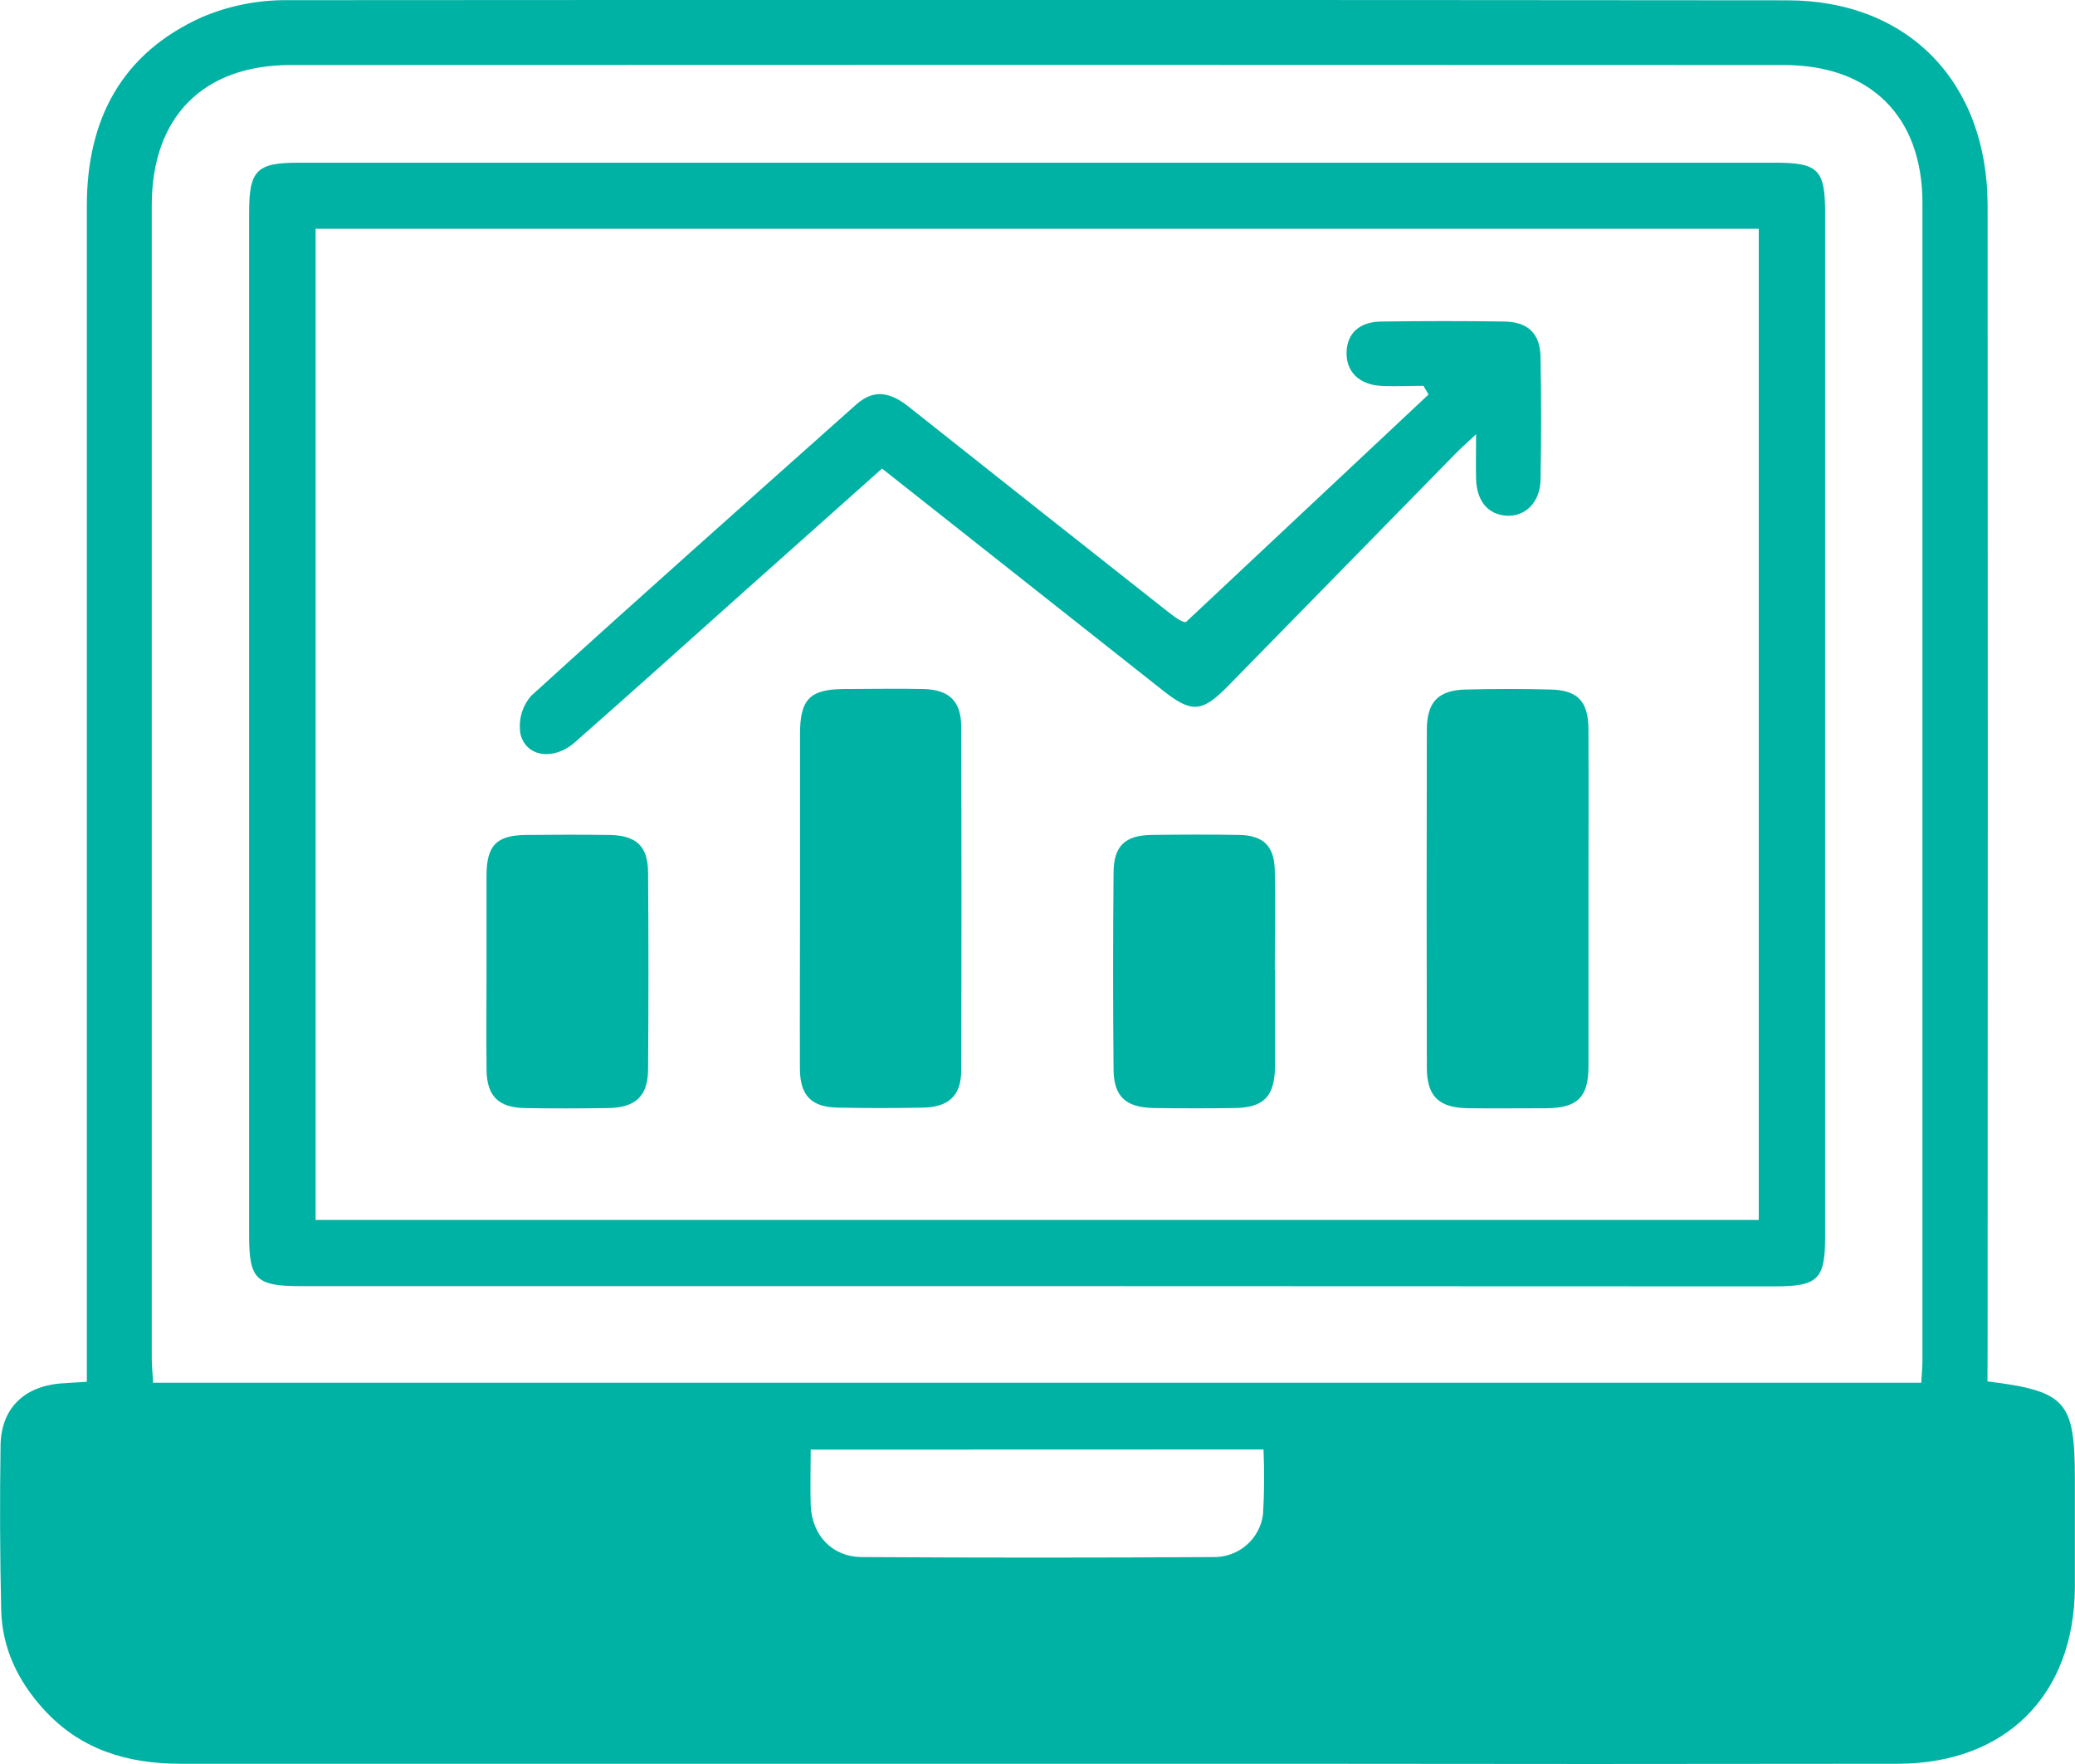
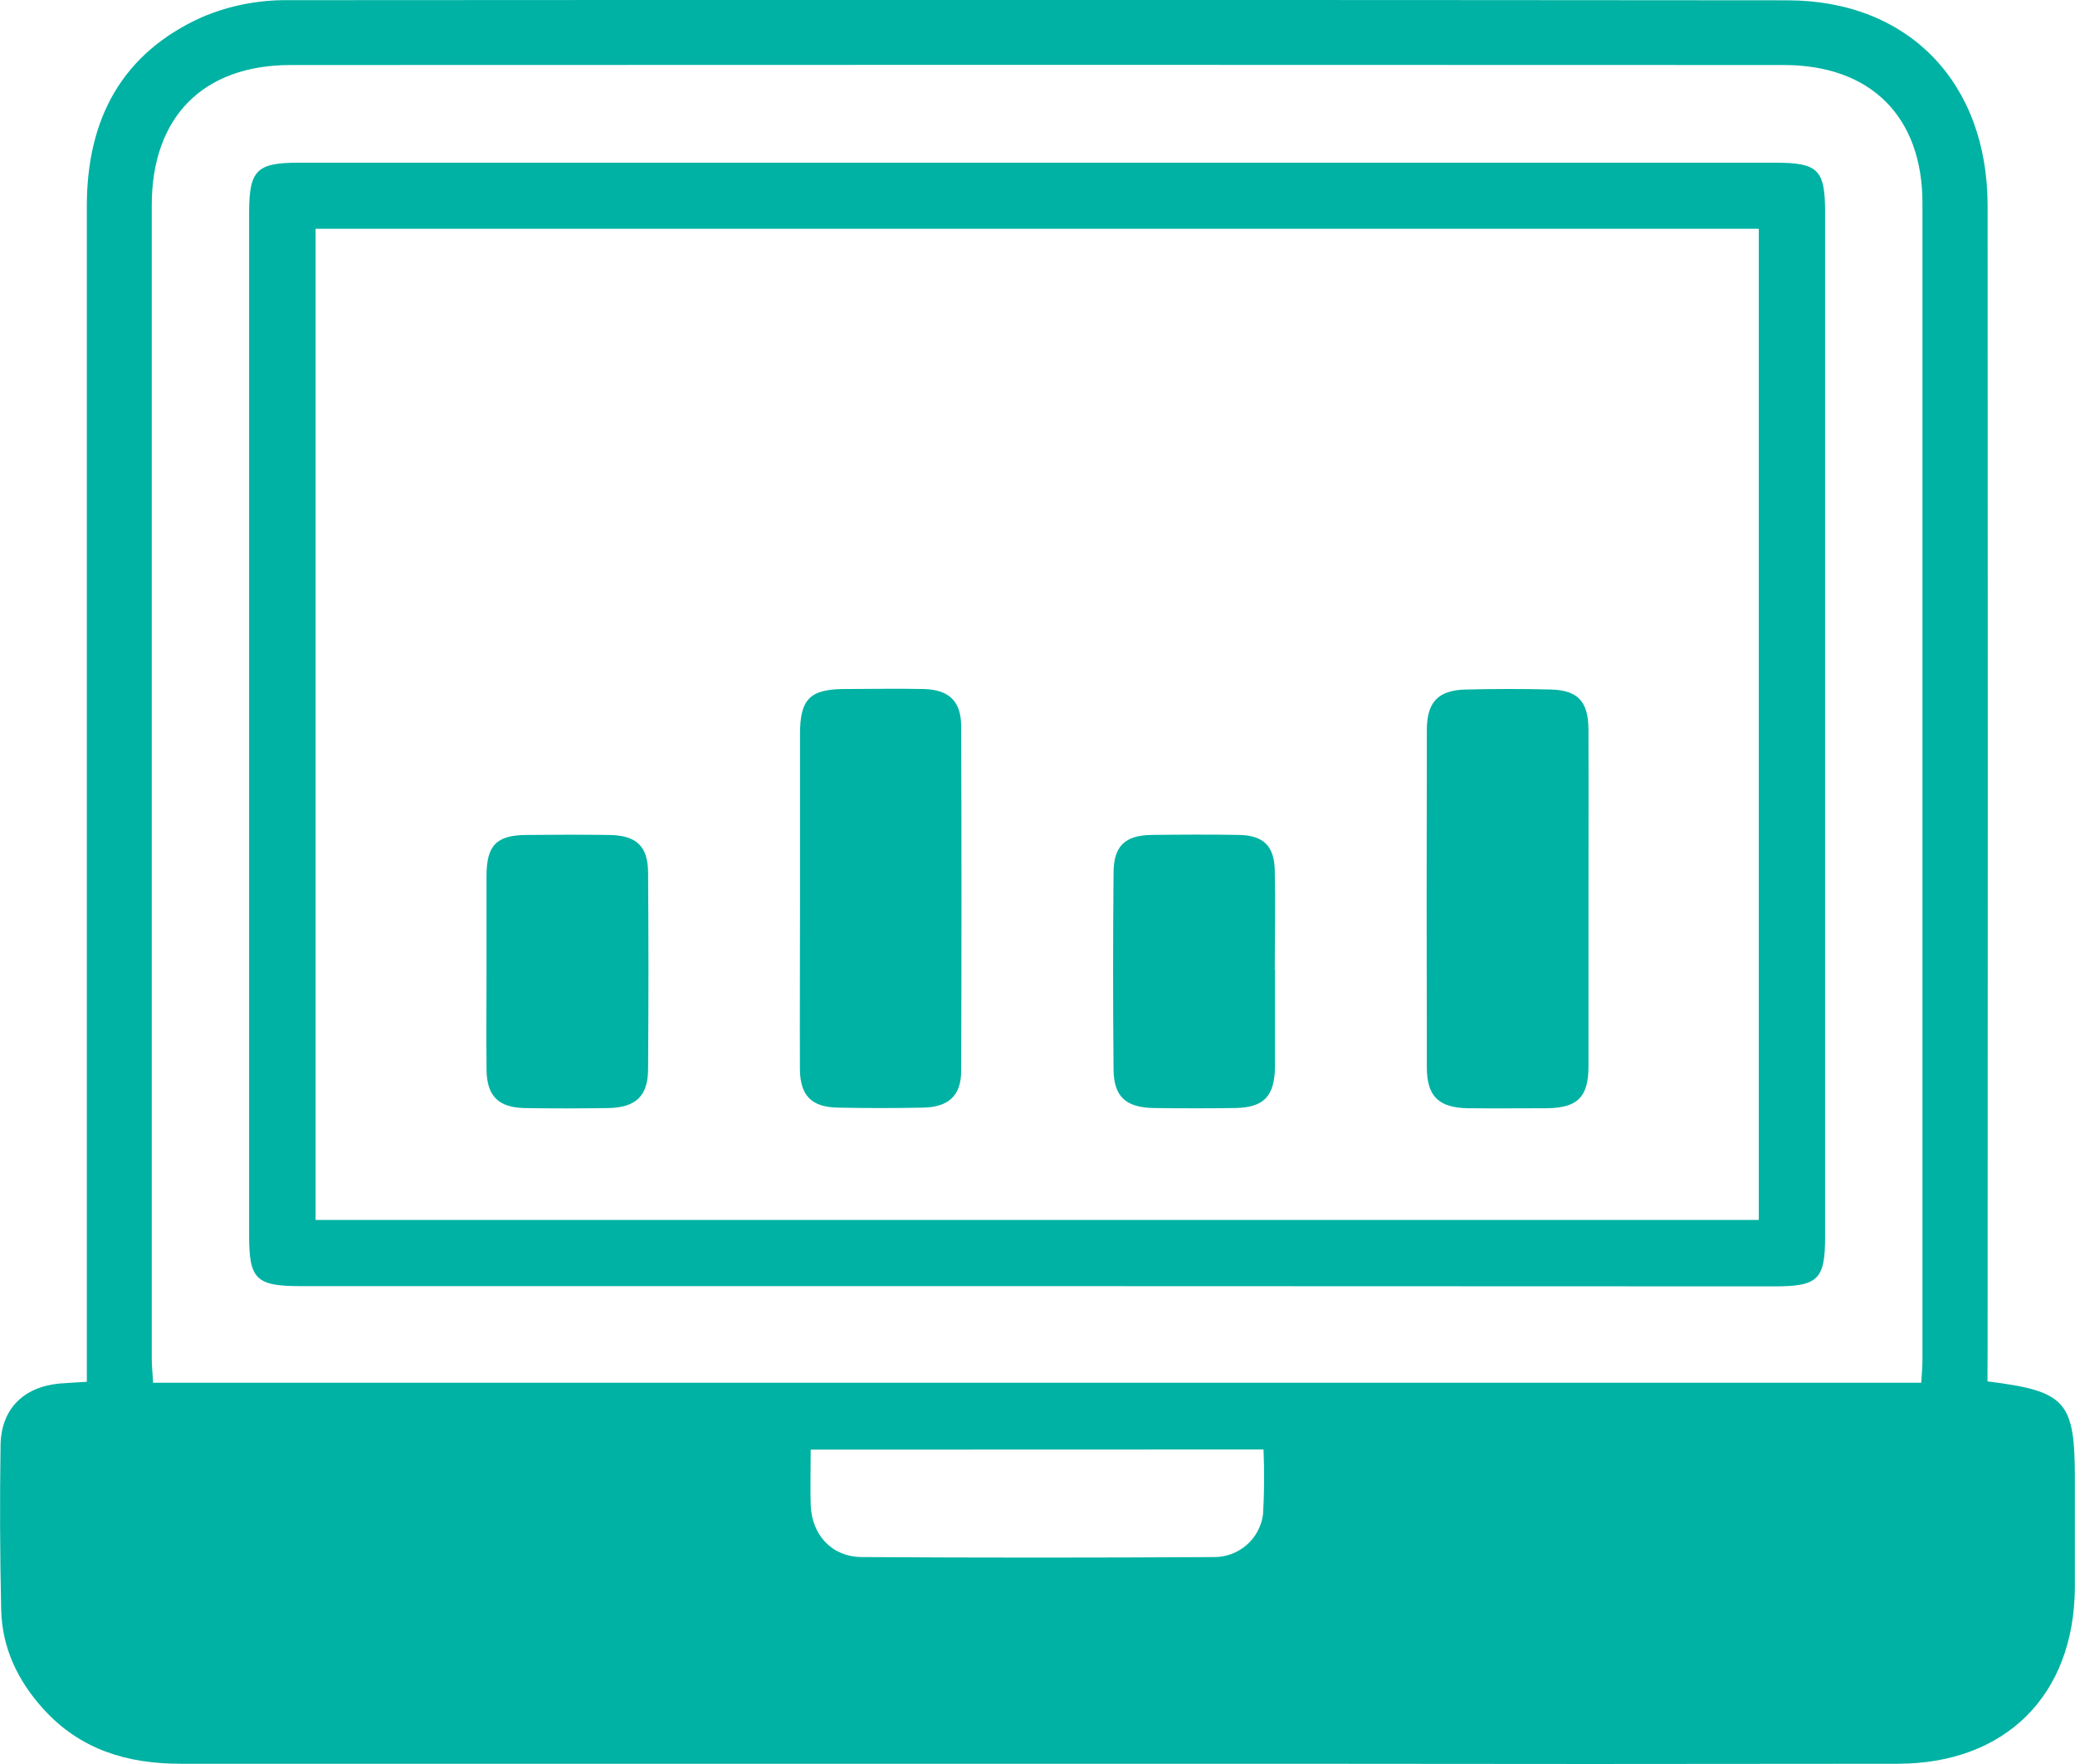
<svg xmlns="http://www.w3.org/2000/svg" width="60" height="51" viewBox="0 0 60 51" fill="none">
  <g clip-path="url(#clip0_18_1357)">
    <path d="M57.469 39.938C59.748 40.222 59.996 40.512 59.996 42.76C59.996 43.807 59.996 44.854 59.996 45.903C59.975 49.009 57.996 50.987 54.88 50.993C48.954 51.002 43.028 51.002 37.103 50.993C26.478 50.993 15.852 50.993 5.226 50.993C3.681 50.993 2.327 50.588 1.263 49.419C0.518 48.602 0.057 47.646 0.034 46.533C-0.002 44.95 -0.008 43.367 0.016 41.784C0.032 40.734 0.679 40.099 1.72 40C1.959 39.981 2.199 39.97 2.511 39.95V39.059C2.511 28.022 2.511 16.986 2.511 5.951C2.511 3.439 3.527 1.534 5.844 0.494C6.621 0.165 7.458 -0.002 8.303 0.005C22.757 -0.005 37.215 -0.004 51.676 0.009C55.178 0.009 57.471 2.378 57.473 5.947C57.48 16.985 57.48 28.021 57.473 39.055L57.469 39.938ZM55.555 39.977C55.569 39.711 55.589 39.515 55.589 39.319C55.589 28.169 55.589 17.021 55.589 5.873C55.589 3.375 54.098 1.882 51.583 1.88C37.19 1.873 22.797 1.873 8.405 1.88C5.867 1.88 4.388 3.386 4.388 5.937C4.388 17.04 4.388 28.144 4.388 39.249C4.388 39.483 4.413 39.717 4.427 39.977H55.555ZM23.442 41.911C23.442 42.498 23.426 43.01 23.442 43.517C23.476 44.383 24.055 45.011 24.919 45.017C28.305 45.038 31.691 45.038 35.078 45.017C35.429 45.026 35.772 44.904 36.039 44.675C36.306 44.446 36.478 44.126 36.522 43.777C36.558 43.154 36.562 42.53 36.535 41.907L23.442 41.911Z" fill="#00B2A3" />
    <path d="M30.002 37.184H8.689C7.404 37.184 7.203 36.986 7.203 35.717V6.16C7.203 4.922 7.417 4.704 8.631 4.704H51.331C52.572 4.704 52.774 4.904 52.774 6.14C52.774 16.011 52.774 25.886 52.774 35.764C52.774 36.986 52.571 37.191 51.317 37.191L30.002 37.184ZM9.126 6.615V35.27H50.856V6.615H9.126Z" fill="#00B2A3" />
-     <path d="M41.16 11.155C40.742 11.155 40.323 11.178 39.91 11.155C39.287 11.112 38.924 10.734 38.937 10.188C38.949 9.642 39.305 9.296 39.96 9.296C41.139 9.28 42.321 9.278 43.5 9.296C44.187 9.307 44.534 9.644 44.546 10.329C44.568 11.51 44.568 12.691 44.546 13.872C44.536 14.516 44.107 14.942 43.564 14.91C43.021 14.878 42.7 14.478 42.682 13.854C42.671 13.476 42.682 13.097 42.682 12.555C42.421 12.8 42.252 12.948 42.094 13.108C39.894 15.352 37.696 17.597 35.501 19.842C34.756 20.602 34.454 20.617 33.627 19.964L25.505 13.547L21.462 17.15C19.854 18.588 18.247 20.031 16.622 21.462C16.018 21.997 15.213 21.892 15.05 21.223C15.016 21.028 15.026 20.828 15.079 20.637C15.133 20.446 15.227 20.269 15.357 20.119C18.47 17.284 21.62 14.492 24.764 11.69C25.276 11.233 25.762 11.353 26.26 11.747C28.738 13.713 31.219 15.675 33.704 17.634C33.947 17.825 34.19 18.012 34.295 17.982L41.307 11.406L41.16 11.155Z" fill="#00B2A3" />
    <path d="M45.932 26.009C45.932 27.615 45.932 29.221 45.932 30.826C45.932 31.718 45.616 32.03 44.729 32.041C43.971 32.041 43.214 32.05 42.457 32.041C41.61 32.03 41.262 31.704 41.258 30.872C41.25 27.621 41.25 24.368 41.258 21.113C41.258 20.294 41.584 19.957 42.38 19.935C43.203 19.916 44.027 19.914 44.85 19.935C45.621 19.957 45.922 20.281 45.931 21.066C45.938 22.711 45.932 24.361 45.932 26.009Z" fill="#00B2A3" />
    <path d="M23.133 26.034C23.133 24.429 23.133 22.823 23.133 21.218C23.133 20.221 23.417 19.932 24.383 19.921C25.162 19.921 25.942 19.903 26.721 19.921C27.448 19.944 27.793 20.278 27.793 21.004C27.805 24.324 27.805 27.644 27.793 30.963C27.793 31.677 27.423 32.009 26.696 32.023C25.872 32.04 25.048 32.04 24.224 32.023C23.465 32.009 23.135 31.677 23.13 30.904C23.124 29.288 23.133 27.663 23.133 26.034Z" fill="#00B2A3" />
    <path d="M14.068 28.061C14.068 27.15 14.068 26.236 14.068 25.325C14.068 24.442 14.355 24.149 15.211 24.14C16.011 24.131 16.818 24.13 17.613 24.14C18.408 24.151 18.733 24.467 18.74 25.225C18.754 27.116 18.754 29.007 18.74 30.899C18.74 31.69 18.383 32.023 17.581 32.036C16.779 32.048 15.973 32.05 15.179 32.036C14.412 32.022 14.08 31.691 14.069 30.935C14.059 29.975 14.068 29.019 14.068 28.061Z" fill="#00B2A3" />
    <path d="M36.867 28.039C36.867 28.974 36.867 29.908 36.867 30.843C36.856 31.7 36.542 32.022 35.708 32.035C34.929 32.046 34.151 32.046 33.374 32.035C32.557 32.024 32.206 31.71 32.199 30.918C32.181 29.027 32.181 27.136 32.199 25.245C32.199 24.459 32.527 24.152 33.299 24.139C34.143 24.129 34.988 24.125 35.833 24.139C36.535 24.154 36.847 24.46 36.861 25.167C36.883 26.125 36.861 27.081 36.861 28.037L36.867 28.039Z" fill="#00B2A3" />
  </g>
  <defs>
    <clipPath id="clip0_18_1357">
      <rect width="60" height="51" fill="white" />
    </clipPath>
  </defs>
</svg>